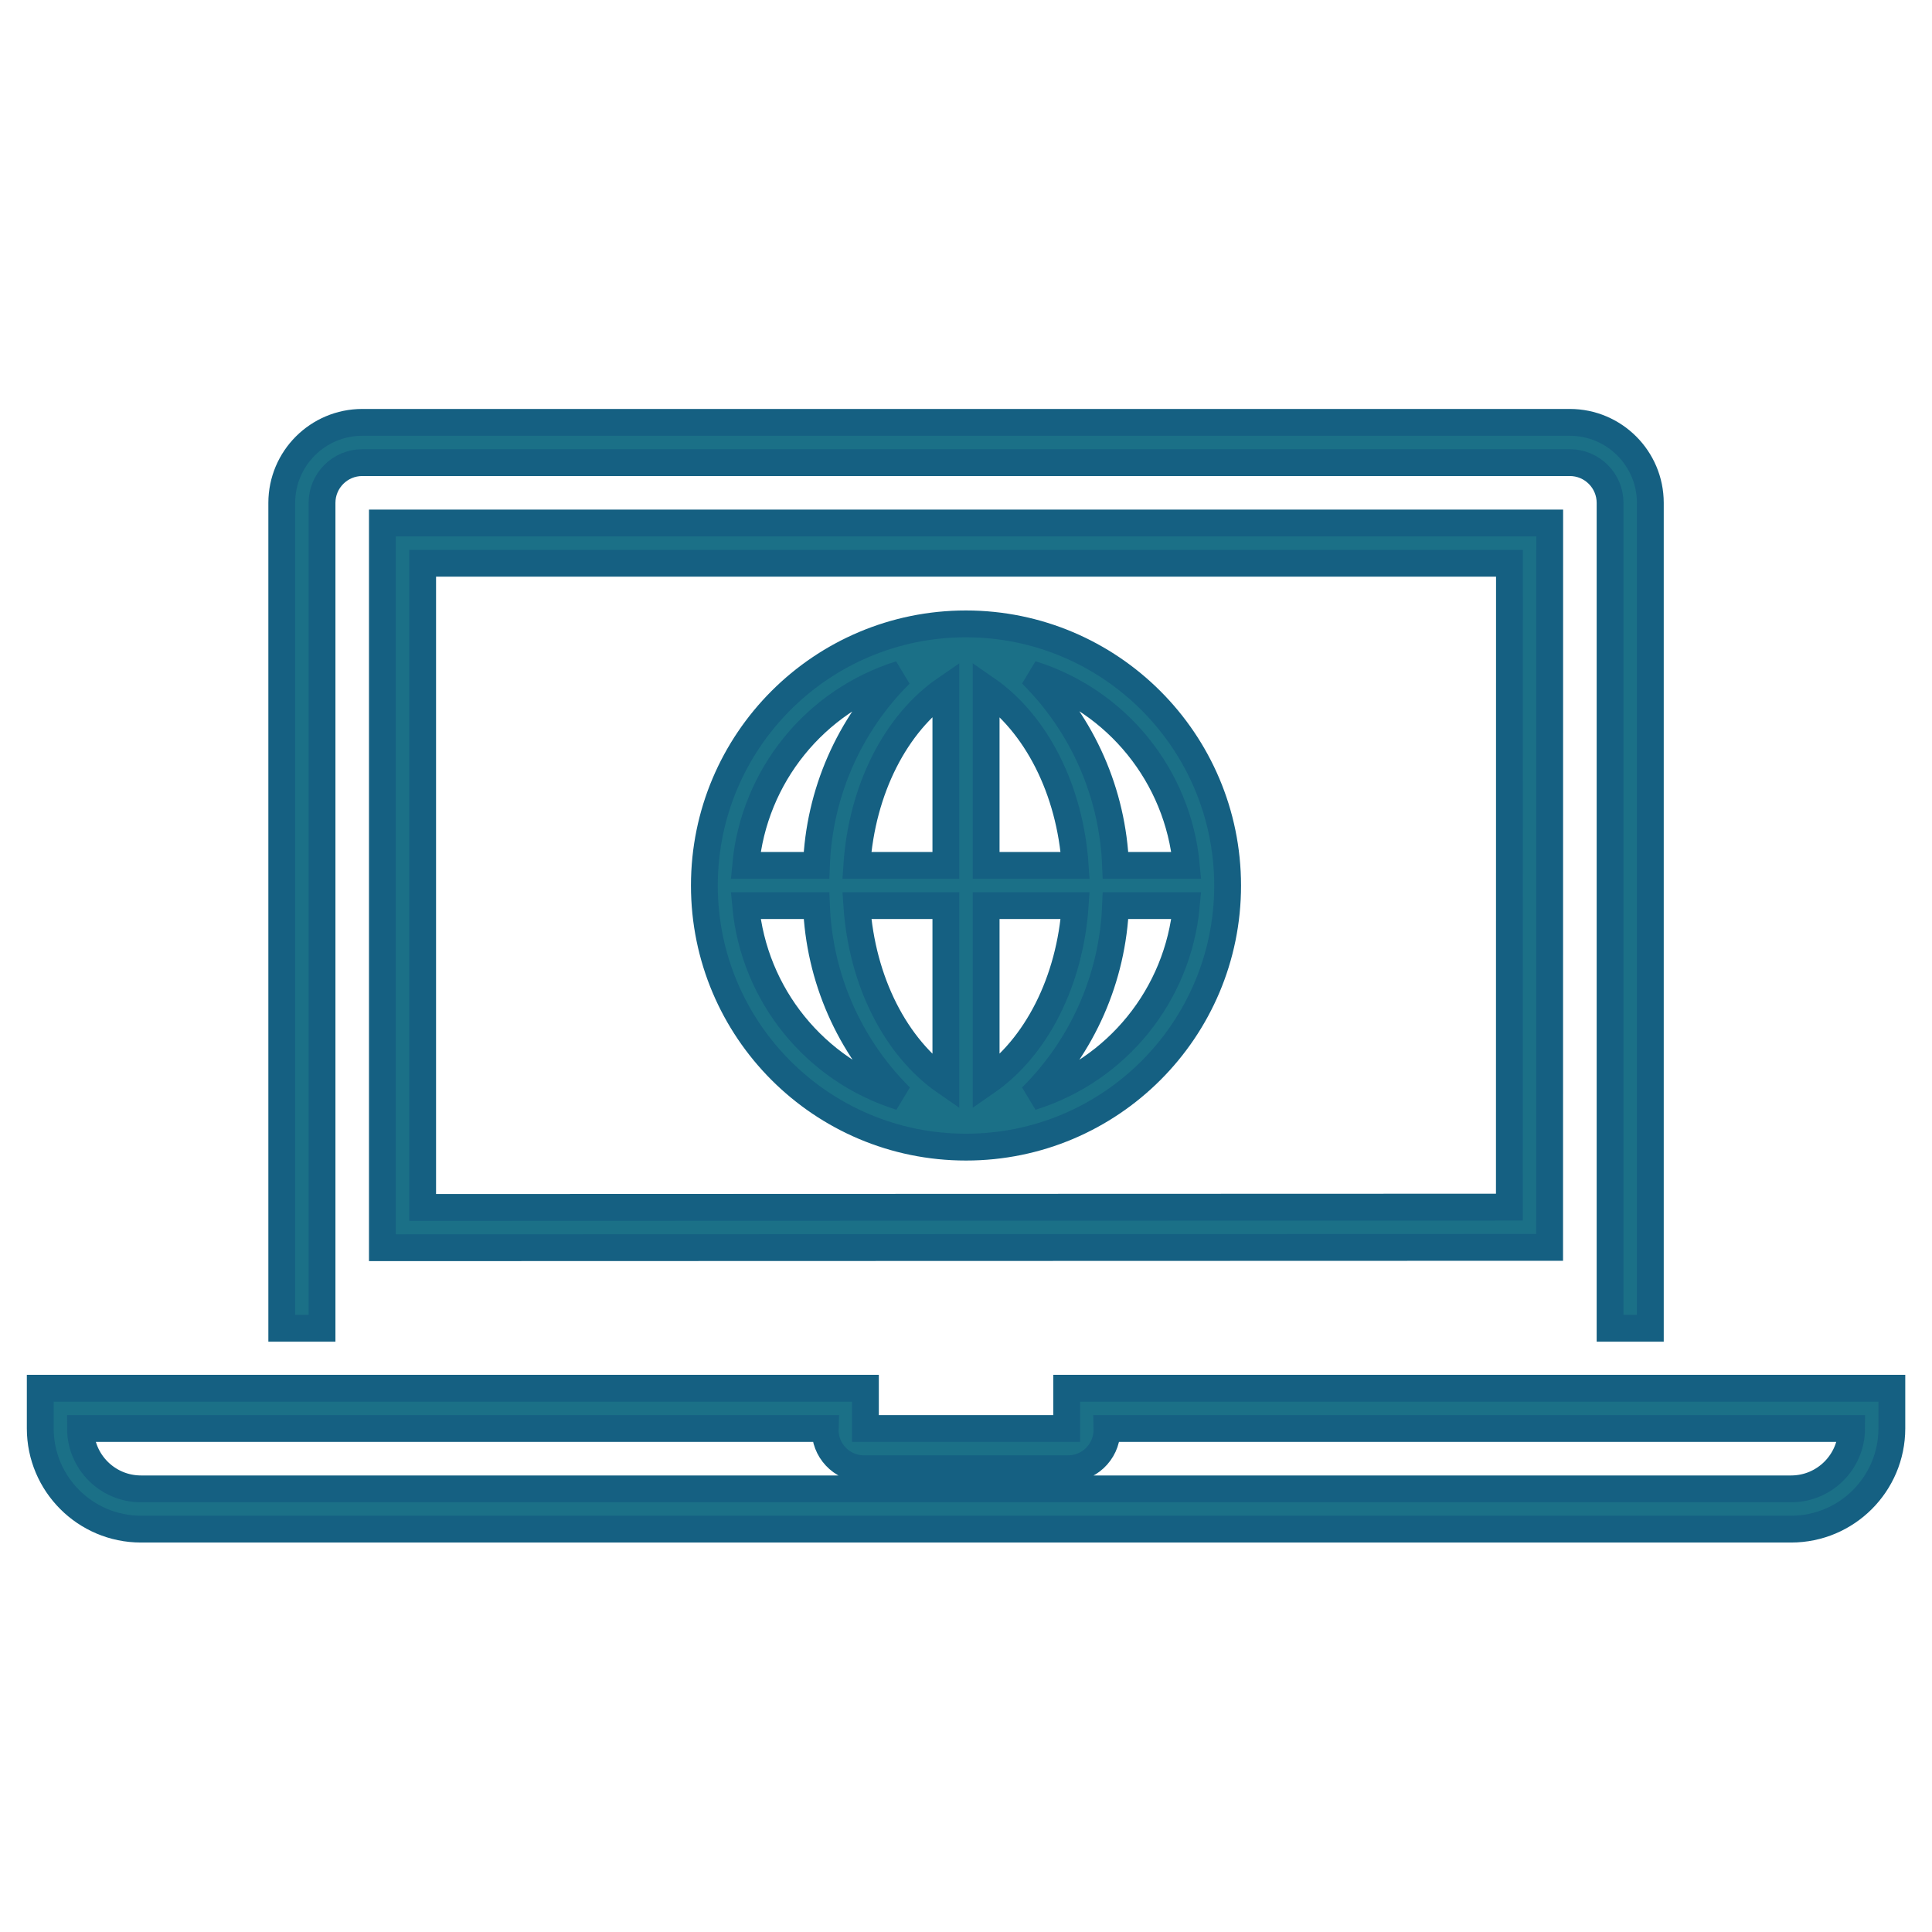
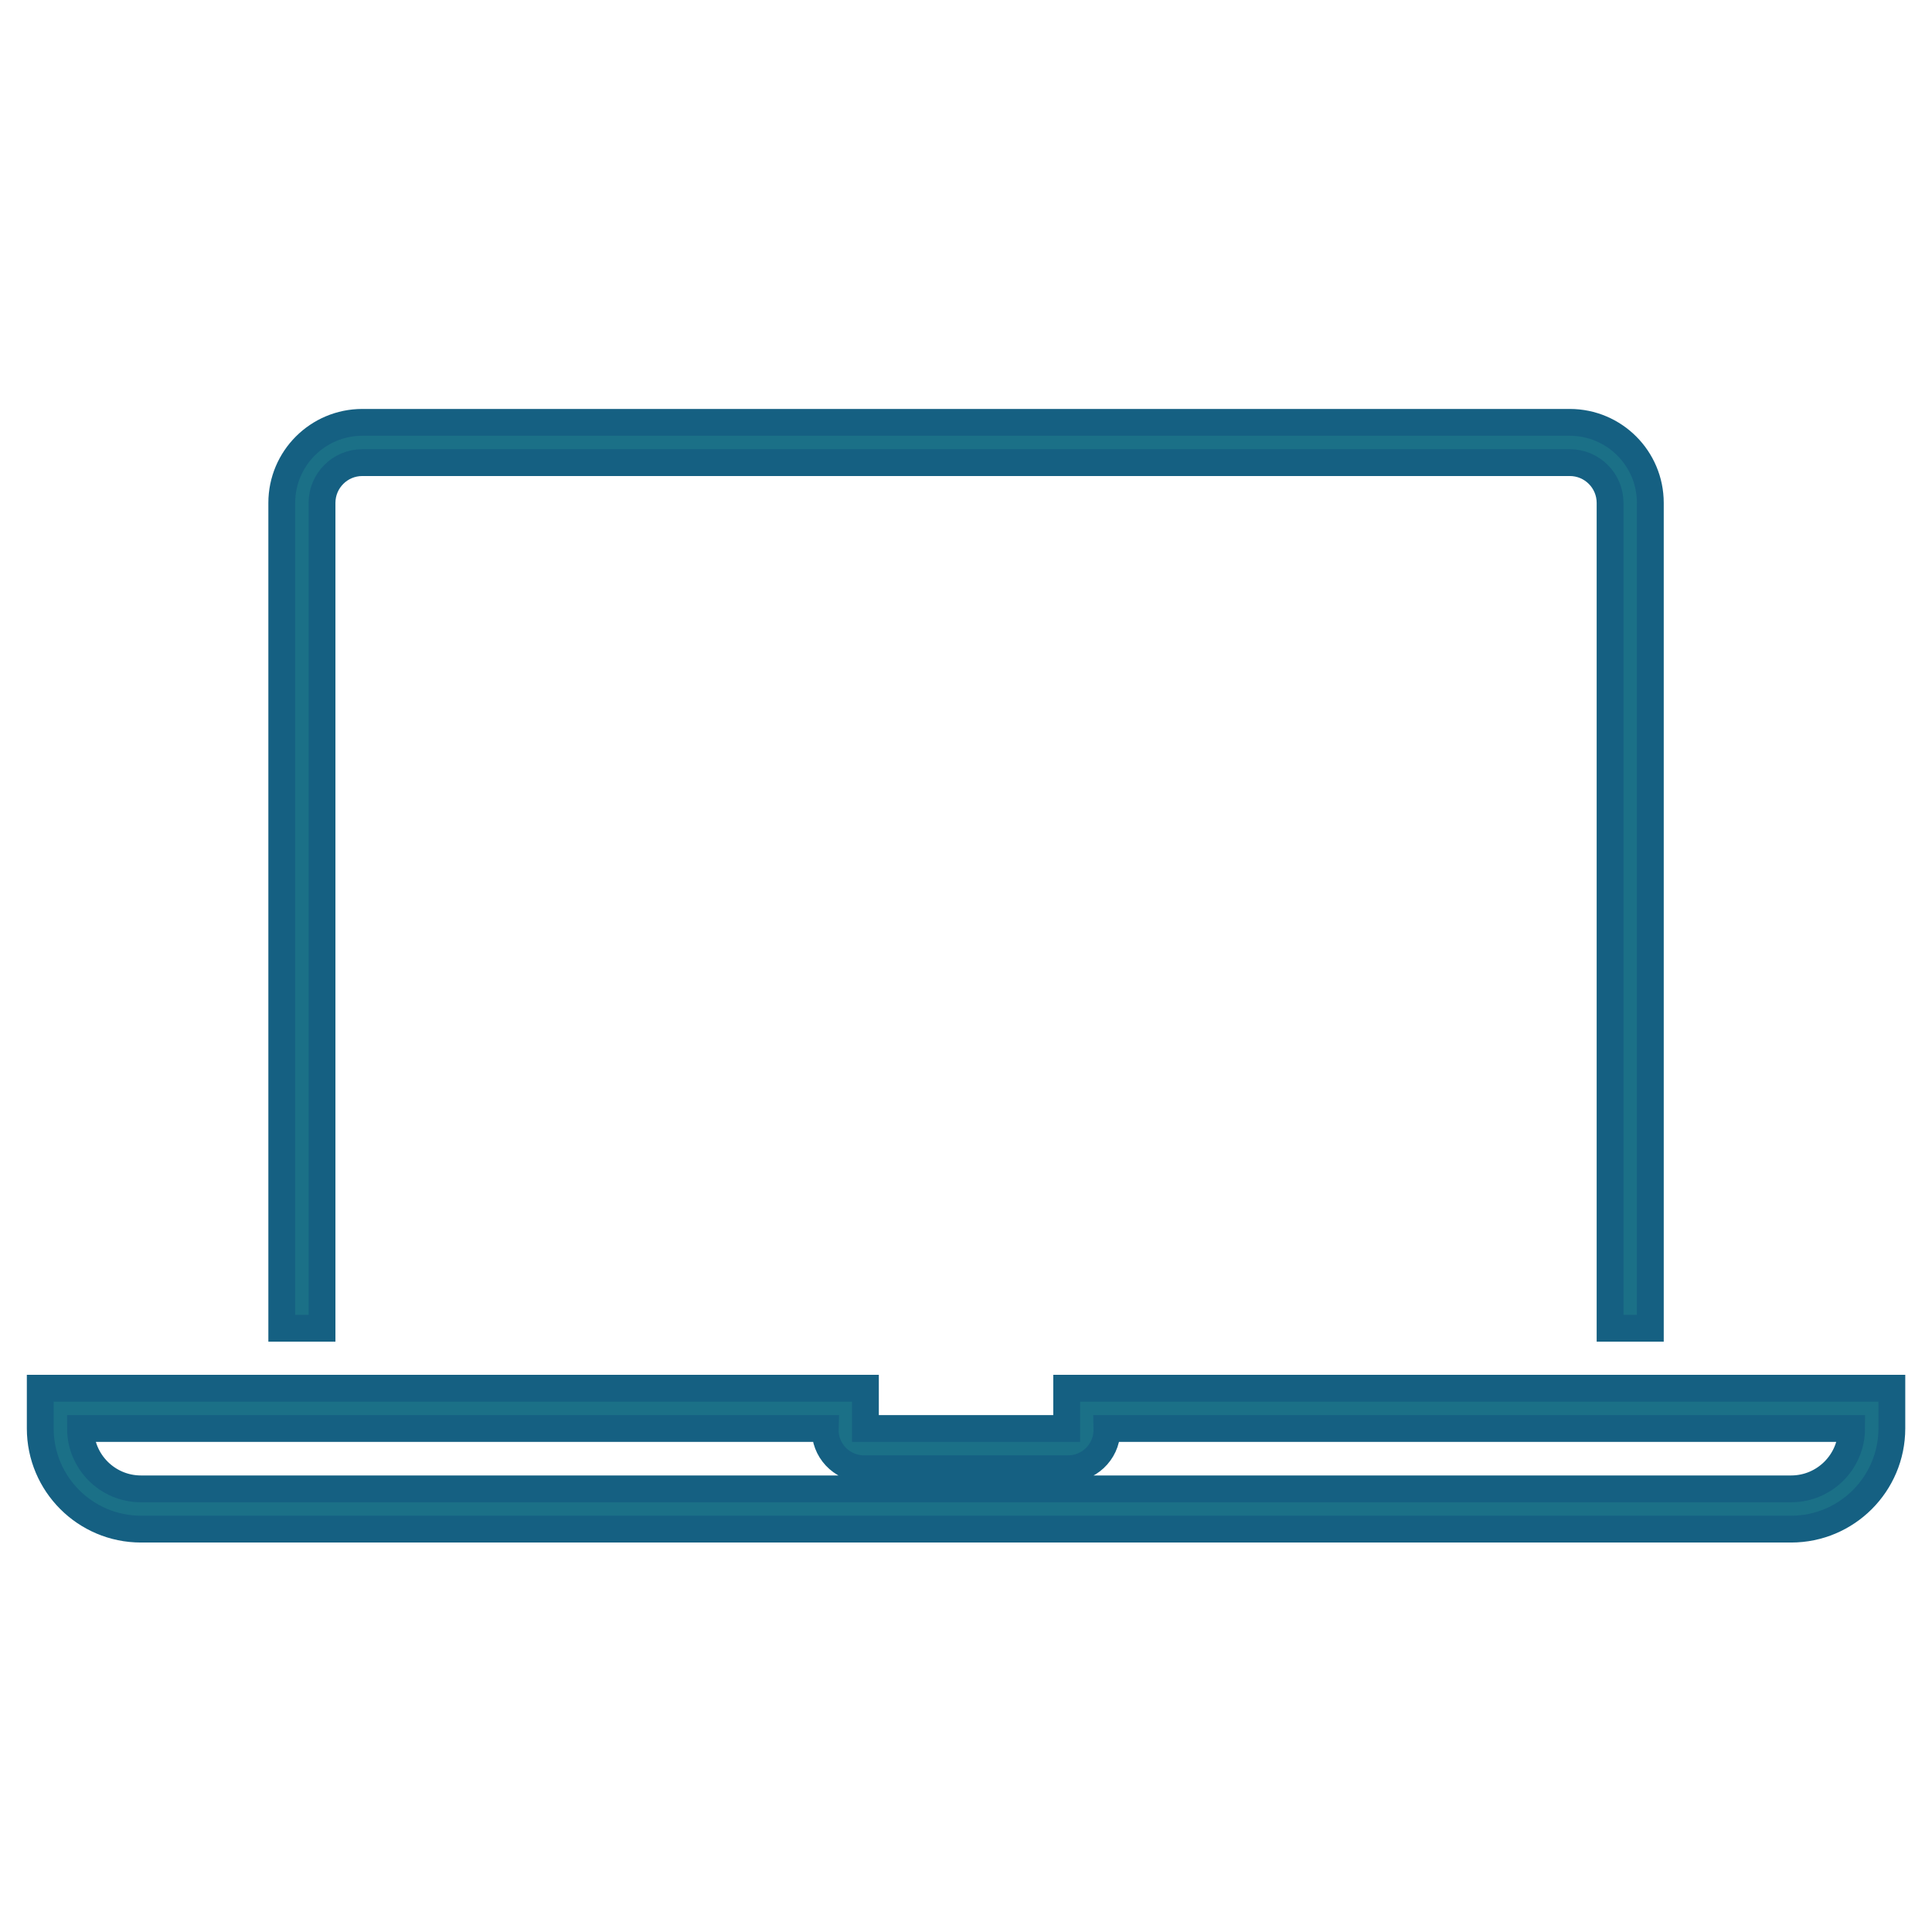
<svg xmlns="http://www.w3.org/2000/svg" width="96" height="96" xml:space="preserve" overflow="hidden">
  <g transform="translate(-560 -312)">
    <g>
-       <path d="M637 373.981 637.004 337.988 579.001 337.988 579.001 373.998ZM581.001 339.988 635.004 339.988 635 371.981 581.001 371.998Z" stroke="#156082" stroke-width="1.333" stroke-linecap="butt" stroke-linejoin="miter" stroke-miterlimit="4" stroke-opacity="1" fill="#1B7087" fill-rule="nonzero" fill-opacity="1" />
      <path d="M576.001 336.987C576.002 335.883 576.897 334.988 578.001 334.987L638.004 334.987C639.108 334.988 640.003 335.883 640.004 336.987L640.004 378 642.004 378 642.004 336.987C642.002 334.778 640.212 332.989 638.004 332.987L578.001 332.987C575.793 332.989 574.003 334.778 574.001 336.987L574.001 378 576.001 378Z" stroke="#156082" stroke-width="1.333" stroke-linecap="butt" stroke-linejoin="miter" stroke-miterlimit="4" stroke-opacity="1" fill="#1B7087" fill-rule="nonzero" fill-opacity="1" />
      <path d="M613.003 380.981 613.003 382.981 603.002 382.981 603.002 380.981 562 380.981 562 382.98C562.003 385.74 564.24 387.978 567 387.981L649.004 387.981C651.765 387.978 654.002 385.741 654.005 382.98L654.005 380.981ZM649.004 385.981 567 385.981C565.344 385.979 564.002 384.637 564 382.981L601.002 382.981C600.965 384.049 601.801 384.944 602.869 384.981 602.913 384.982 602.958 384.982 603.002 384.981L613.003 384.981C614.071 385.018 614.966 384.182 615.003 383.115 615.004 383.07 615.004 383.026 615.003 382.981L652.005 382.981C652.002 384.637 650.66 385.979 649.004 385.981Z" stroke="#156082" stroke-width="1.333" stroke-linecap="butt" stroke-linejoin="miter" stroke-miterlimit="4" stroke-opacity="1" fill="#1B7087" fill-rule="nonzero" fill-opacity="1" />
-       <path d="M608 343C600.82 343 595 348.82 595 356 595 363.18 600.82 369 608 369 615.18 369 621 363.18 621 356 620.992 348.824 615.176 343.008 608 343ZM618.949 355 615.431 355C615.293 351.416 613.8 348.019 611.255 345.492 615.504 346.817 618.539 350.568 618.949 355ZM607 346.226 607 355 602.574 355C602.828 351.229 604.503 347.94 607 346.226ZM607 357 607 365.775C604.506 364.058 602.83 360.758 602.575 357ZM609 365.774 609 357 613.425 357C613.17 360.754 611.493 364.056 609 365.774ZM609 355 609 346.227C611.492 347.945 613.17 351.246 613.425 355ZM604.727 345.498C602.186 348.023 600.7 351.42 600.569 355L597.051 355C597.46 350.575 600.487 346.828 604.727 345.498ZM597.051 357 600.569 357C600.706 360.583 602.197 363.981 604.742 366.507 600.494 365.181 597.461 361.431 597.051 357ZM611.256 366.508C613.801 363.981 615.293 360.583 615.431 357L618.949 357C618.539 361.432 615.505 365.182 611.256 366.508Z" stroke="#156082" stroke-width="1.333" stroke-linecap="butt" stroke-linejoin="miter" stroke-miterlimit="4" stroke-opacity="1" fill="#1B7087" fill-rule="nonzero" fill-opacity="1" />
    </g>
  </g>
</svg>